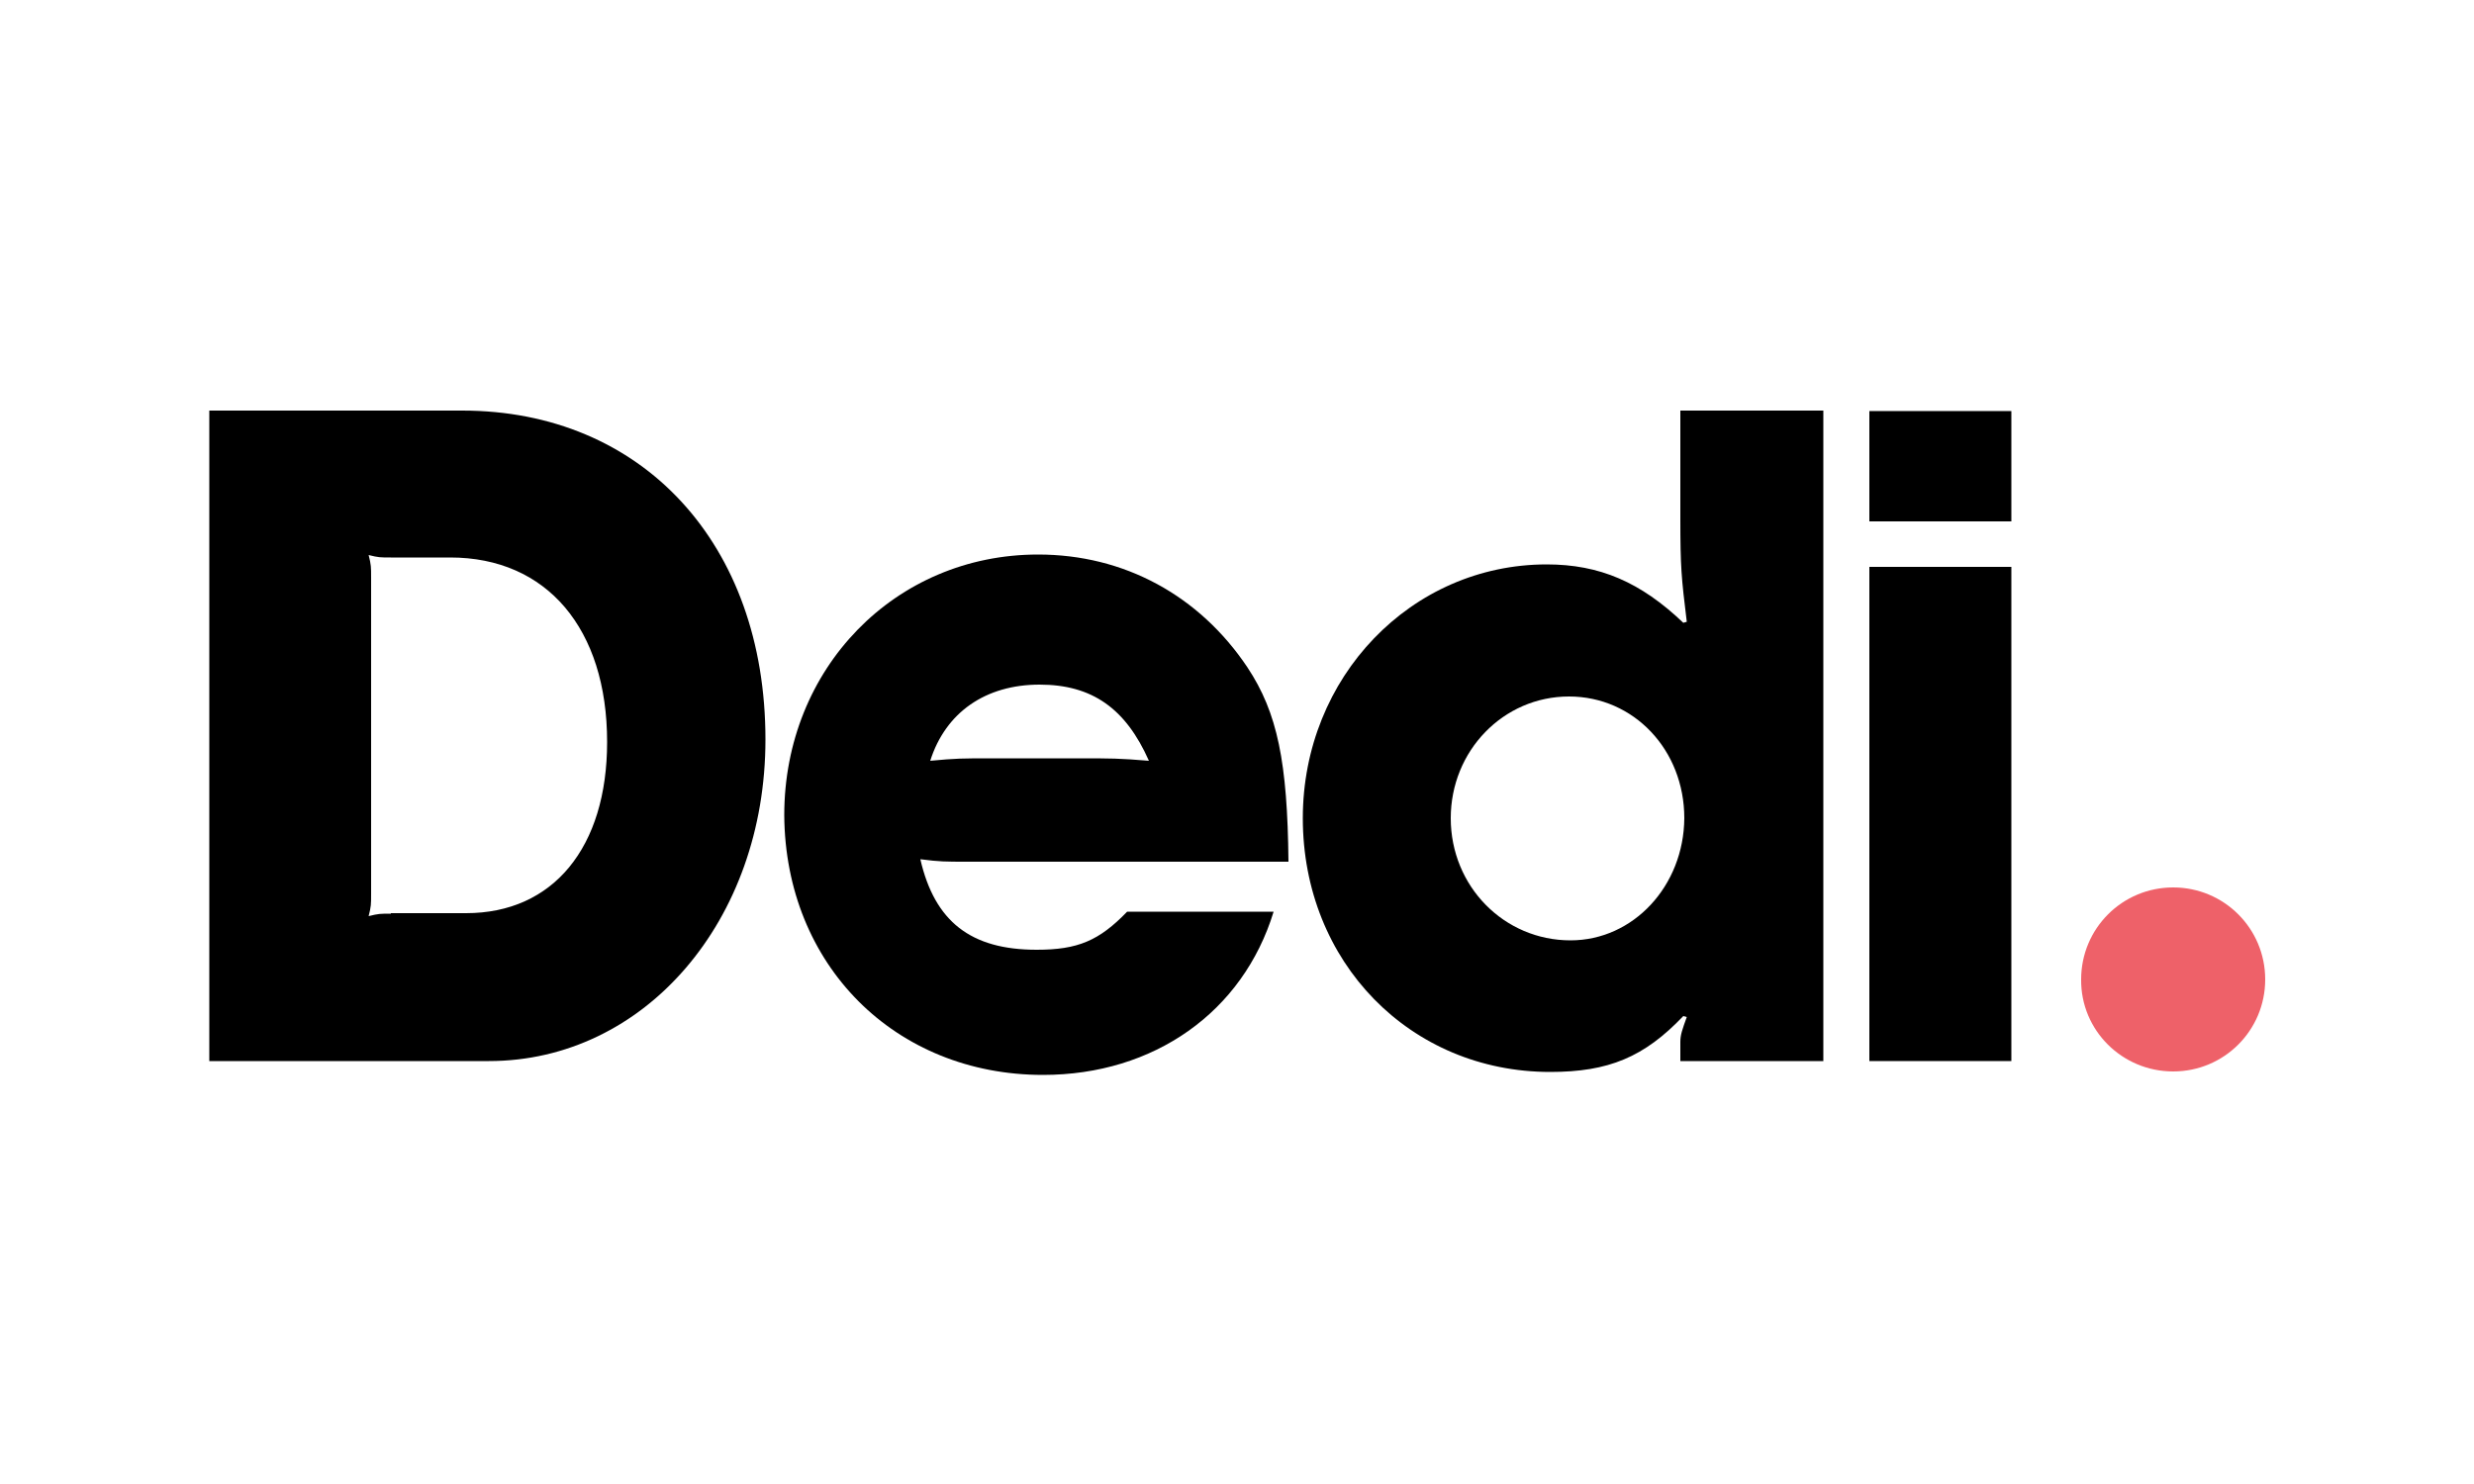
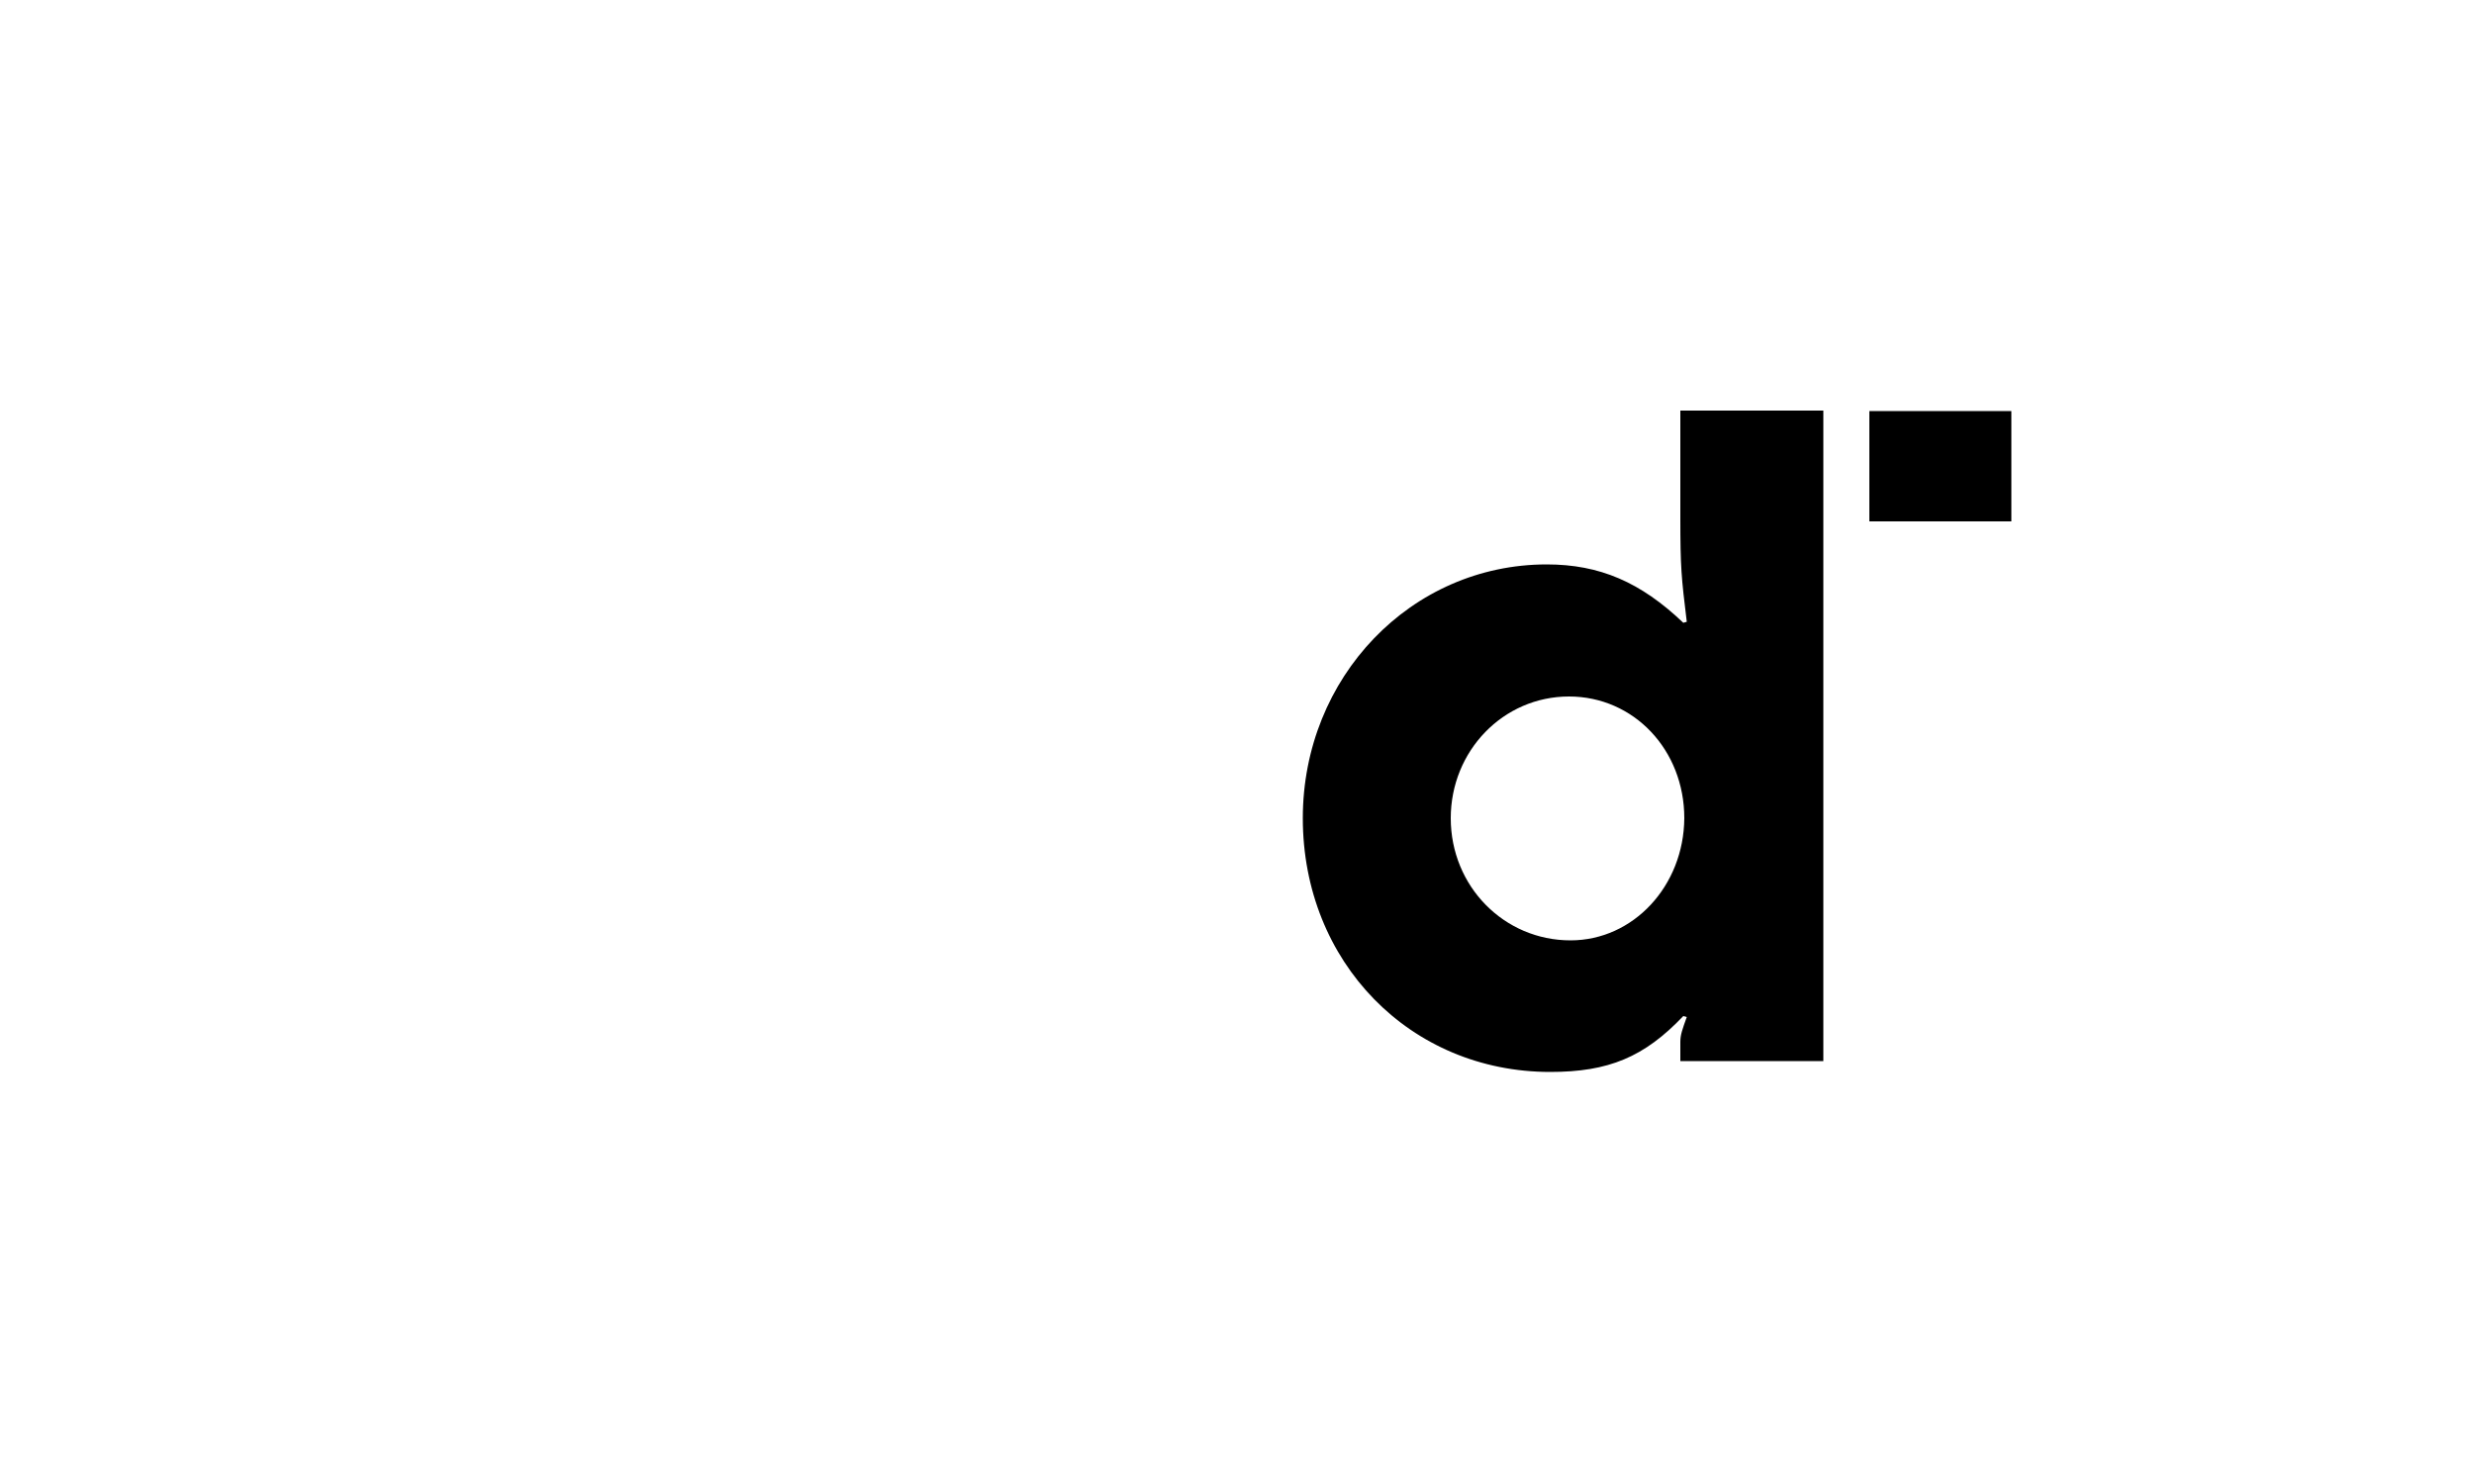
<svg xmlns="http://www.w3.org/2000/svg" version="1.0" id="Calque_1" x="0px" y="0px" viewBox="0 0 500 300" style="enable-background:new 0 0 500 300;" xml:space="preserve">
  <style type="text/css">
	.st0{fill:#EE6169;}
</style>
  <g>
-     <path d="M154.7,149.5c0-39.6-24.9-66.5-61.3-66.5H42.3v131.5h56.5C130.3,214.5,154.7,186.1,154.7,149.5z M79,184.7   c-2.2,0-2.5,0-4.5,0.5c0.5-2,0.5-2.3,0.5-4.5v-64c0-2.1,0-2.5-0.5-4.5c2,0.5,2.3,0.5,4.5,0.5h12c19.5,0,31.7,14.4,31.7,37.3   c0,21.3-10.9,34.6-28.5,34.6H79V184.7z" />
-     <path d="M210.8,217.3c22.4,0,40.4-12.7,46.6-33h-29.6c-5.7,5.9-10,7.7-18.3,7.7c-13.3,0-20.6-5.7-23.5-18.3c3.9,0.5,5,0.5,9.5,0.5   h64.9c-0.2-20.1-2.2-30.1-8.3-39.3c-9.7-14.5-24.9-22.8-42.3-22.8c-28.9,0-51.3,23-51.3,52.7C158.7,195.1,180.9,217.3,210.8,217.3z    M210.1,138.4c10.6,0,17.4,4.8,22.1,15.4c-6.1-0.5-7.5-0.5-14.3-0.5h-17.4c-6.1,0-7.2,0-12.5,0.5   C191.1,144,199.2,138.4,210.1,138.4z" />
    <path d="M339.6,104.9c0,9.7,0.2,11.8,1.3,20.8l-0.7,0.2c-8.6-8.2-16.9-11.8-27.6-11.8c-27.4,0-49.3,22.8-49.3,51.3   c0,29.1,21.7,51.3,50,51.3c11.8,0,19-3,26.9-11.3l0.7,0.2c-0.9,2.5-1.3,3.6-1.3,5v3.9h28.9V83h-28.9V104.9z M317.4,190.1   c-13.4,0-24.2-10.9-24.2-24.7c0-13.6,10.6-24.6,23.9-24.6c13.1,0,23.3,10.8,23.3,24.6C340.3,179.1,330.1,190.1,317.4,190.1z" />
-     <rect x="377.8" y="114.6" width="28.7" height="99.9" />
    <rect x="377.8" y="83.1" width="28.7" height="22.3" />
-     <path class="st0" d="M439.2,216.6c10.3,0,18.6-8.3,18.6-18.6s-8.3-18.6-18.6-18.6c-10.3,0-18.6,8.3-18.6,18.6   C420.5,208.3,428.9,216.6,439.2,216.6z" />
  </g>
</svg>